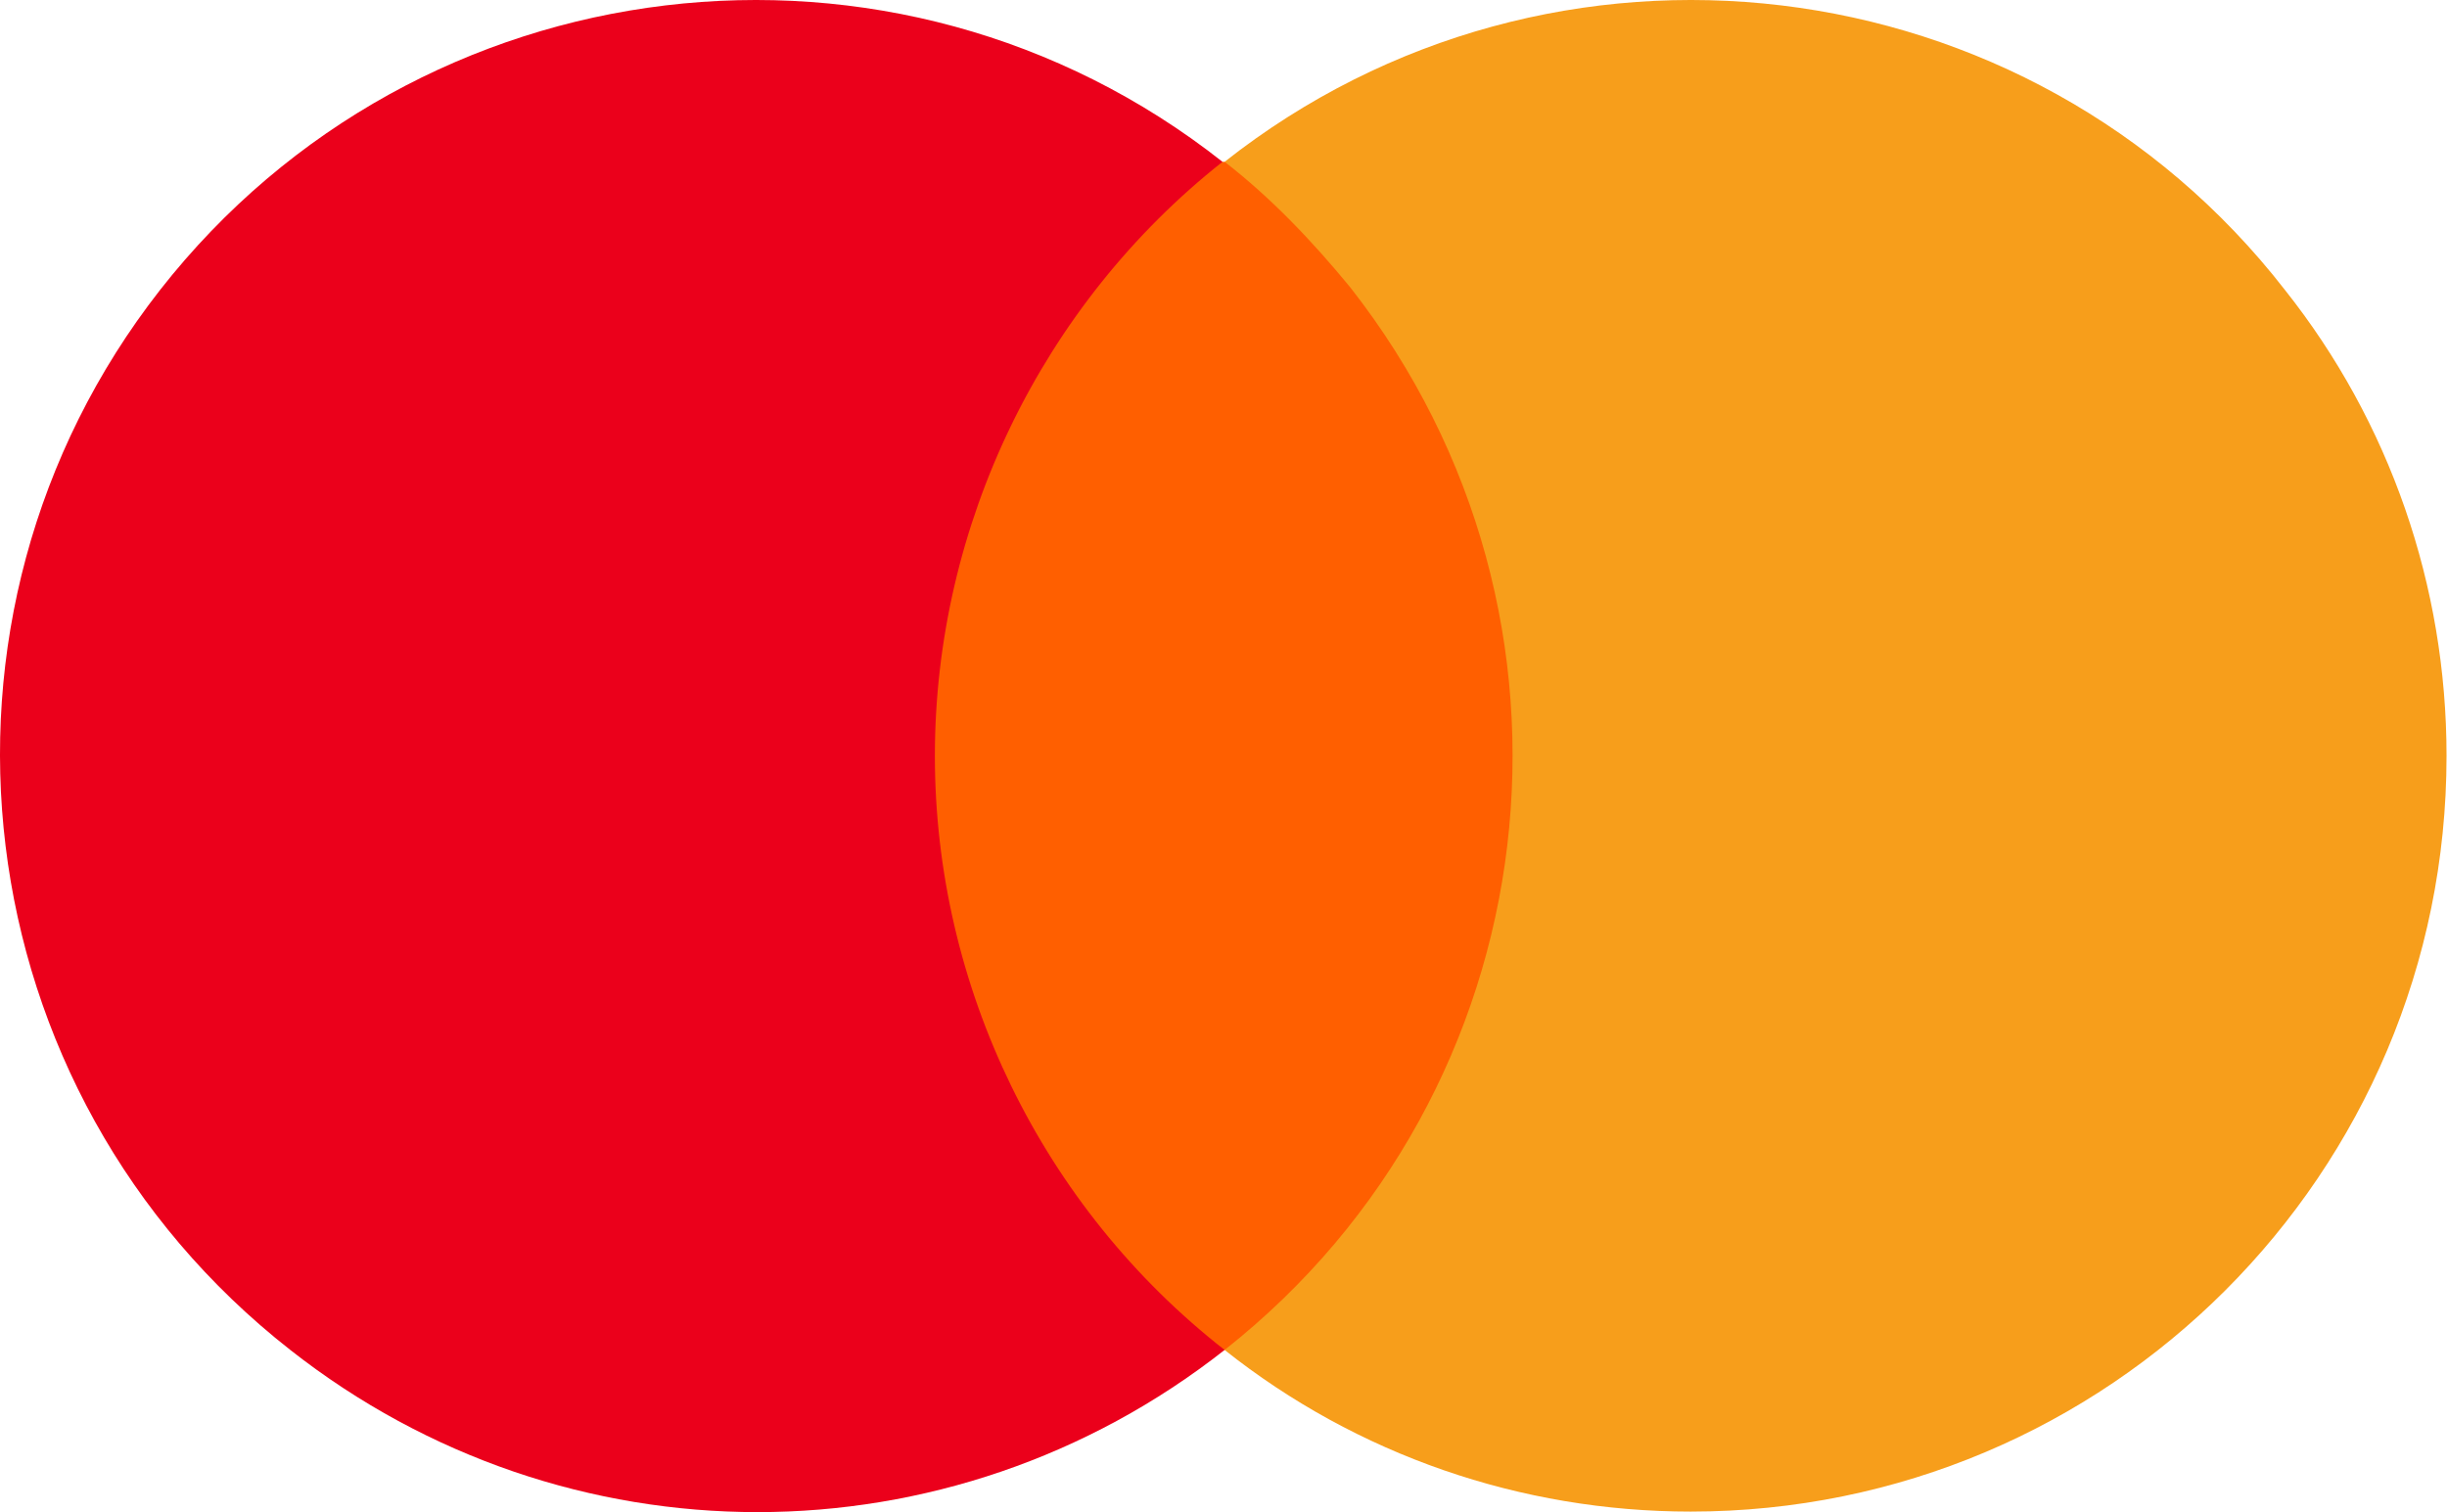
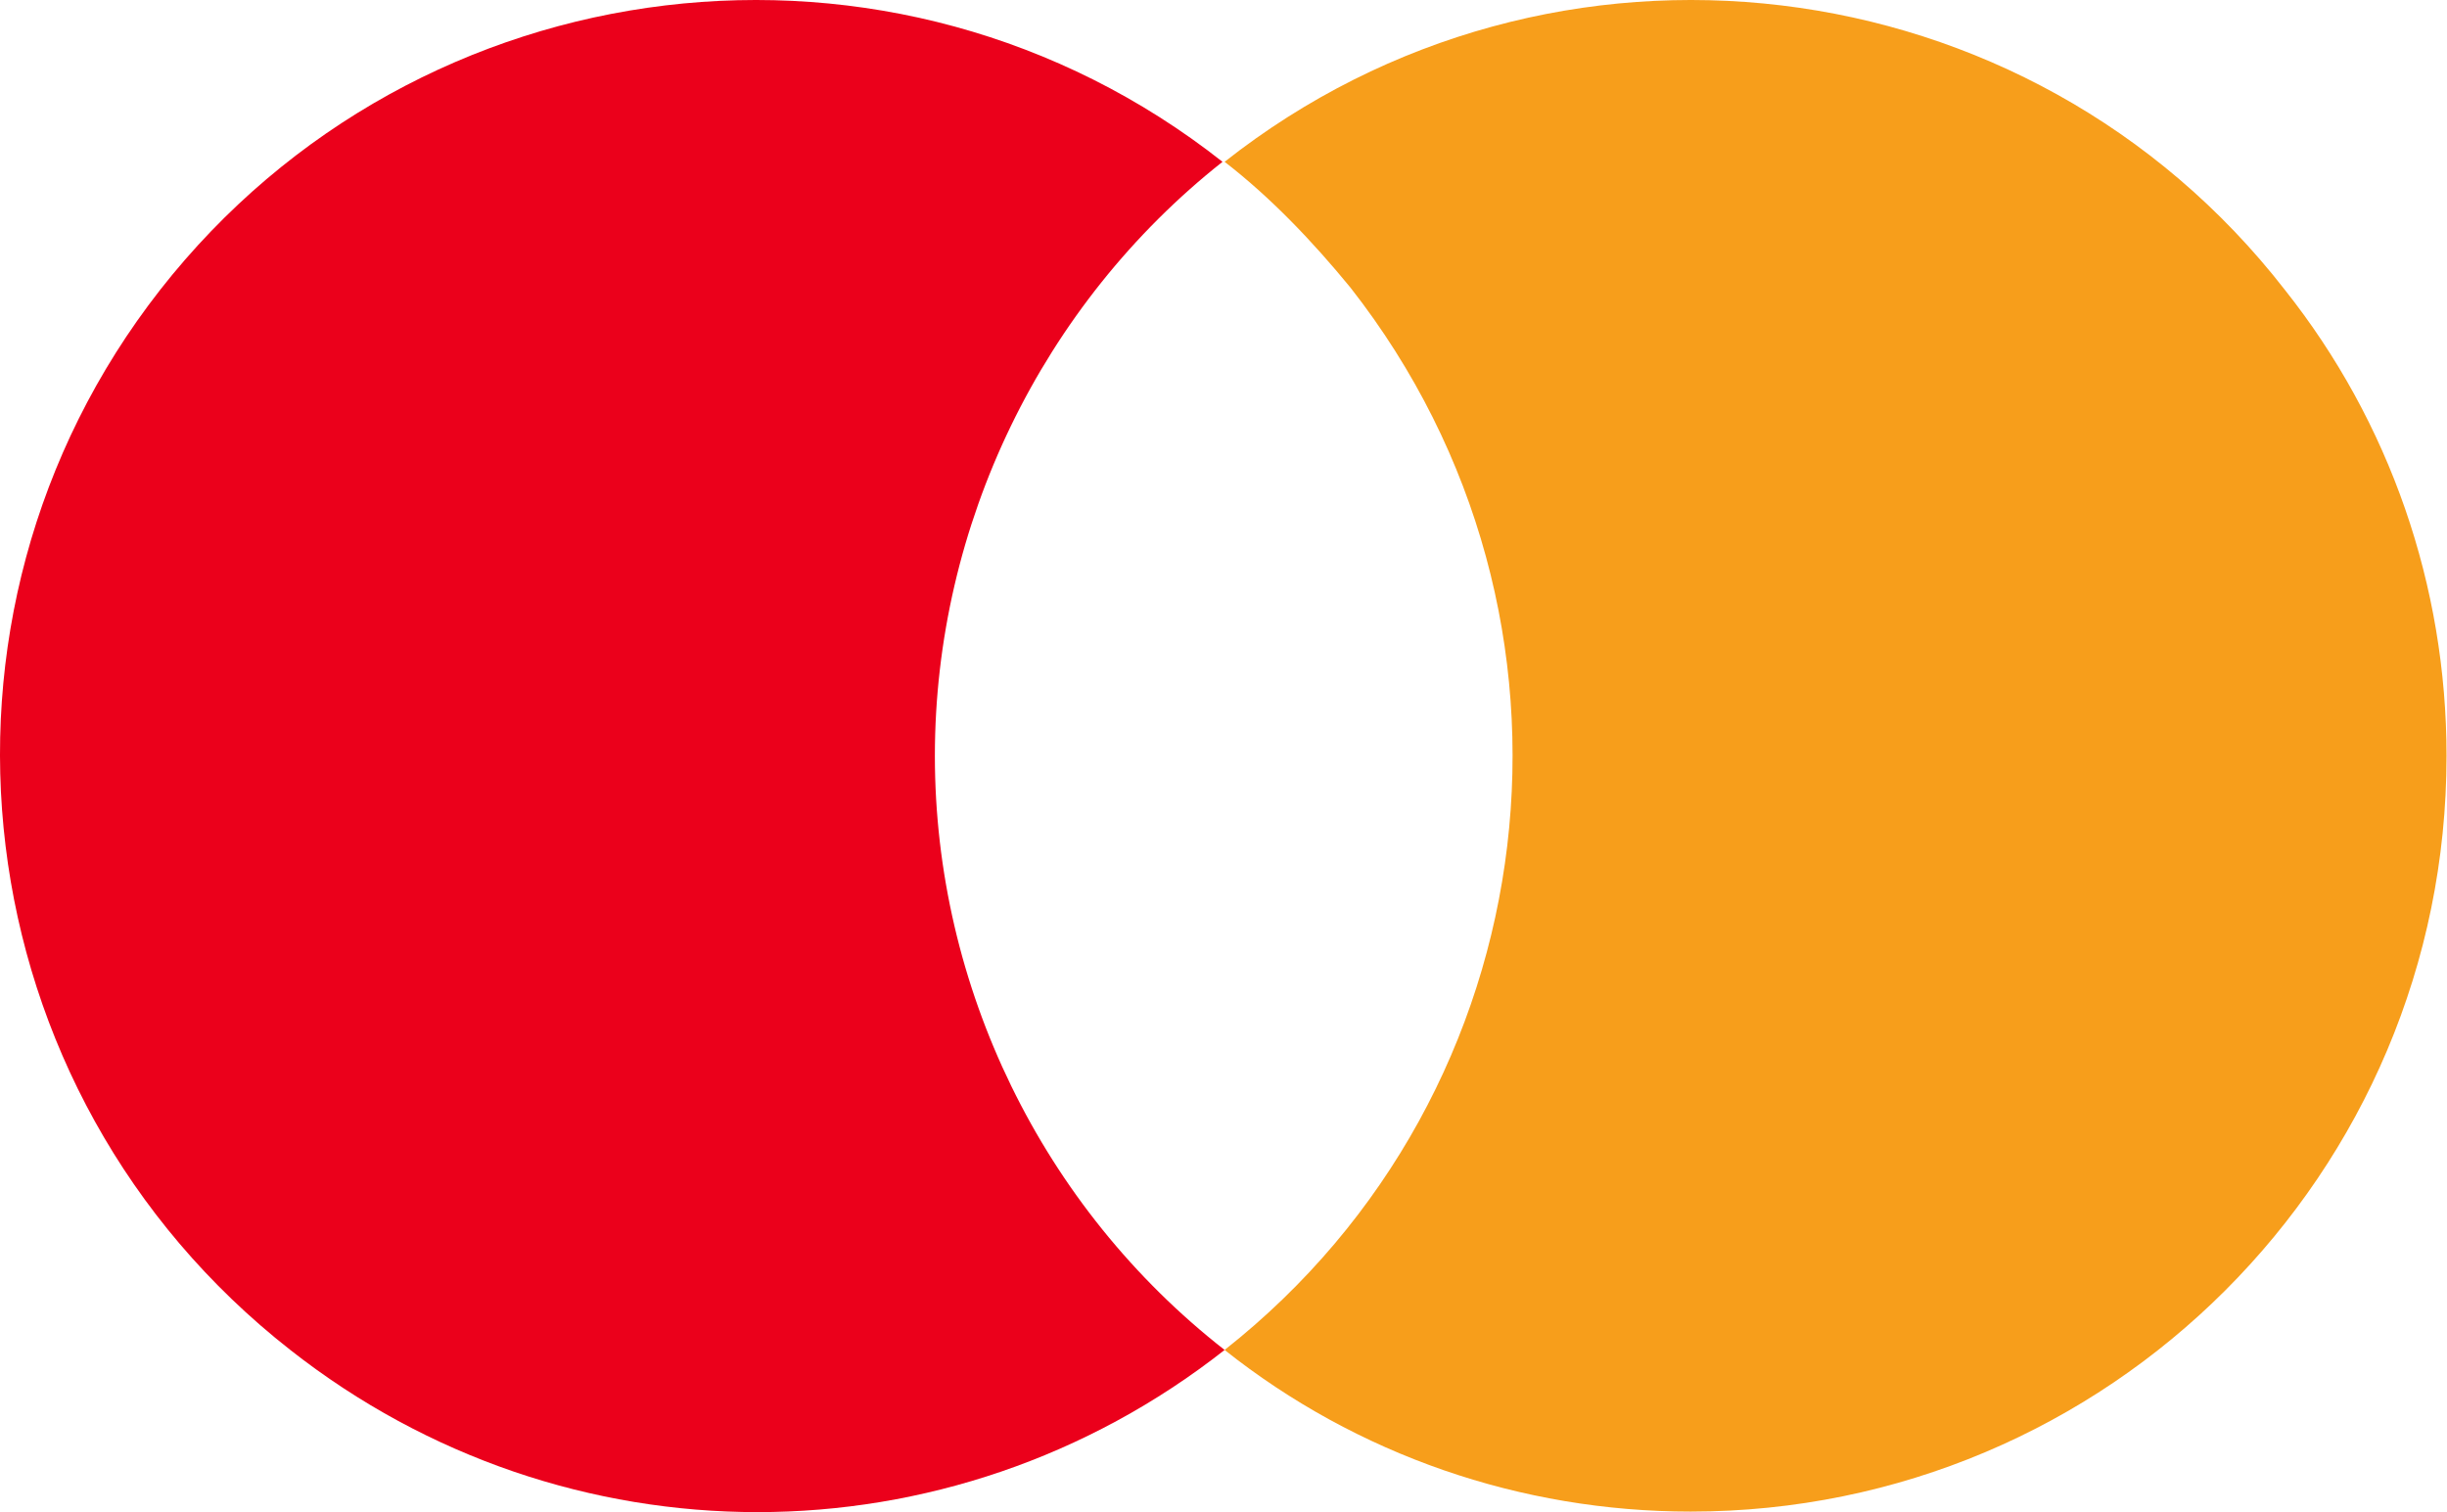
<svg xmlns="http://www.w3.org/2000/svg" width="809" height="500" viewBox="0 0 809 500" fill="none">
-   <path d="M513.843 53.506H295.194V446.38H513.843V53.506Z" fill="#FF5F00" />
  <path d="M309.077 249.942C309.077 173.589 344.477 100.706 404.172 53.505C295.889 -31.872 138.323 -13.131 52.946 95.847C-31.737 204.13 -12.996 361.002 95.981 446.379C186.911 517.874 313.936 517.874 404.866 446.379C344.477 399.179 309.077 326.296 309.077 249.942Z" fill="#EB001B" />
  <path d="M808.847 249.942C808.847 388.073 697.093 499.826 558.963 499.826C502.739 499.826 448.597 481.085 404.867 446.379C513.15 361.002 531.892 204.13 446.515 95.153C434.02 79.882 420.138 65.305 404.867 53.505C513.15 -31.872 670.716 -13.131 755.399 95.847C790.106 139.577 808.847 193.718 808.847 249.942Z" fill="#F79E1B" />
</svg>